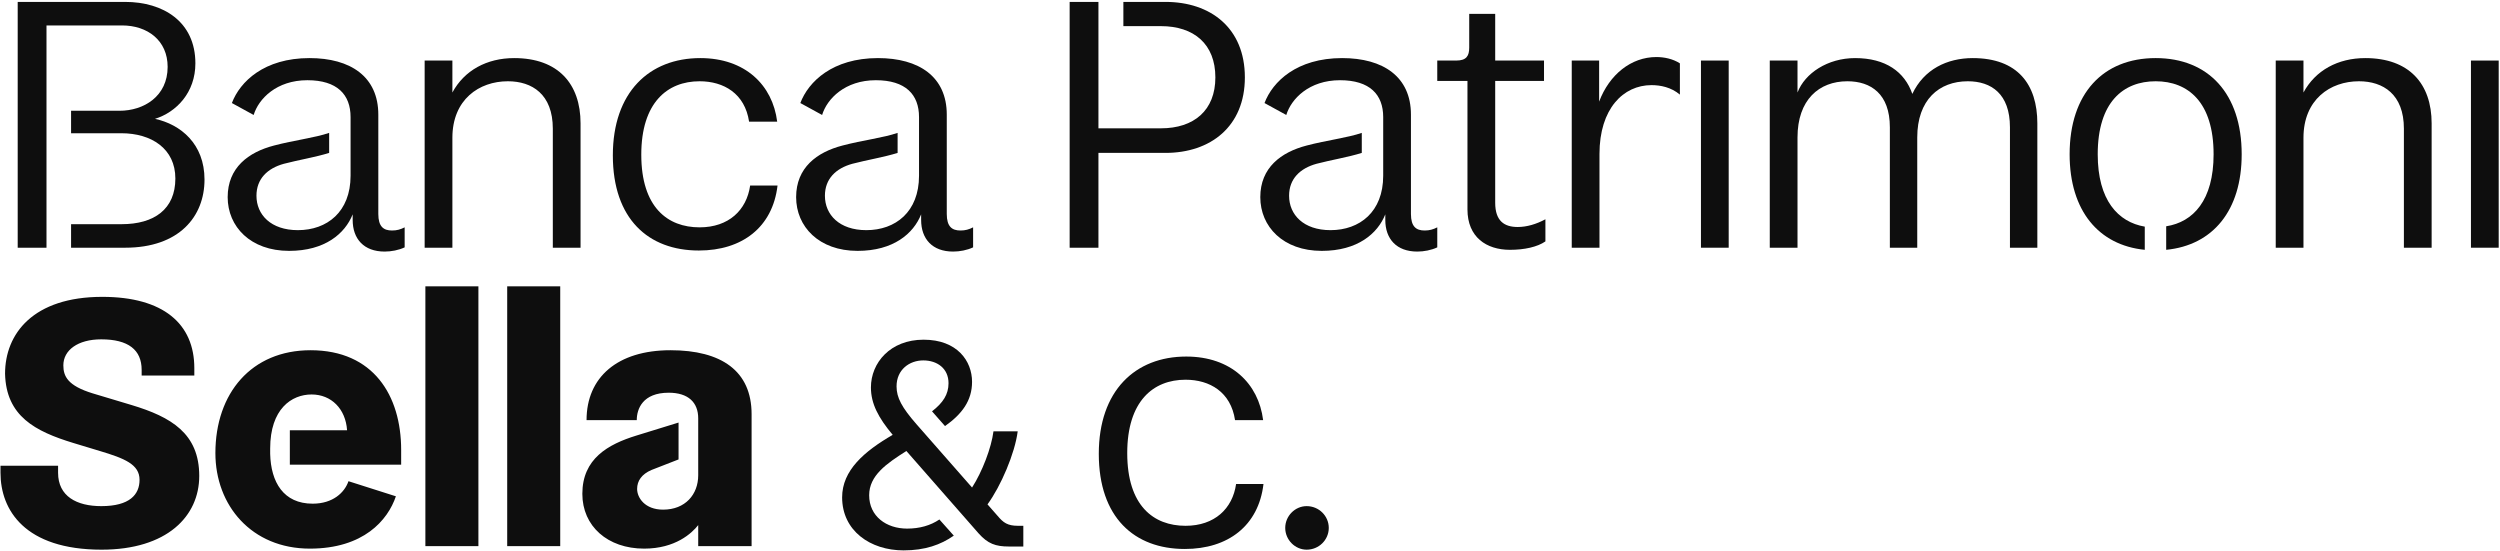
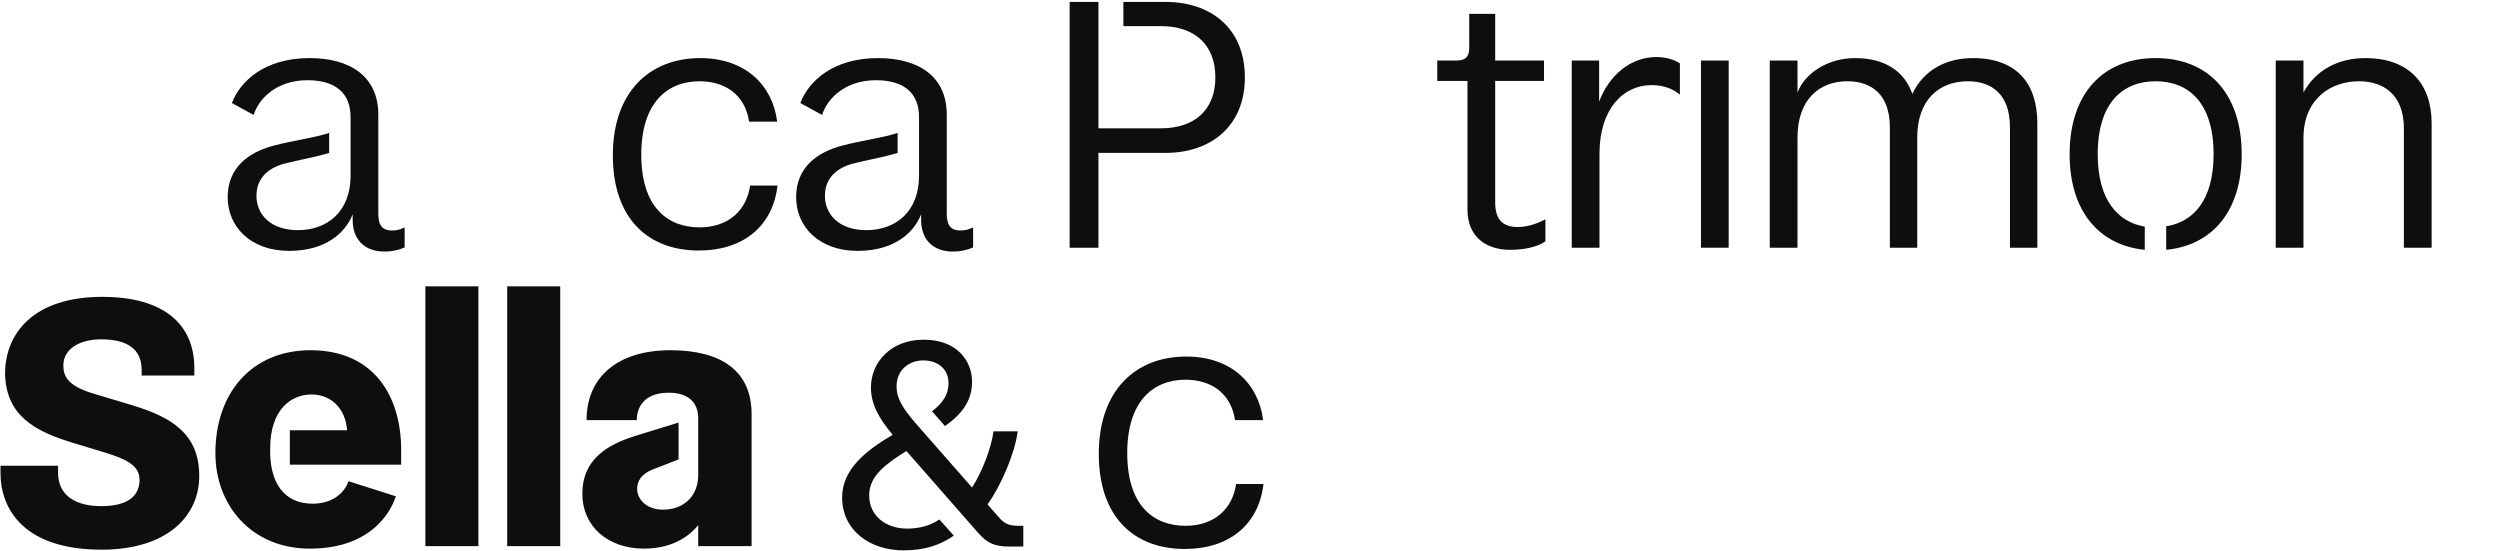
<svg xmlns="http://www.w3.org/2000/svg" width="712px" height="157px" viewBox="0 0 712 157" version="1.1">
  <title>BPA logo_RGB_2righe Copy</title>
  <g id="Page-1" stroke="none" stroke-width="1" fill="none" fill-rule="evenodd">
    <g id="BPA-logo_RGB_2righe-Copy" fill="#0E0E0E">
-       <path d="M5.041,70.548 L5.041,0.544 L35.643,0.544 C46.443,0.544 55.645,6.144 55.645,18.045 C55.645,26.345 50.244,31.945 44.144,33.846 C51.444,35.446 58.244,40.946 58.244,51.147 C58.244,61.648 51.044,70.548 35.643,70.548 L20.242,70.548 L20.242,63.848 L34.643,63.848 C43.943,63.848 49.944,59.548 49.944,50.847 C49.944,42.346 43.144,37.946 34.543,37.946 L20.242,37.946 L20.242,31.546 L34.043,31.546 C40.943,31.546 47.744,27.445 47.744,19.045 C47.744,11.545 42.043,7.244 34.743,7.244 L13.241,7.244 L13.241,70.548 L5.041,70.548 Z" id="Fill-1" />
      <path d="M111.644,65.647 C113.043,65.647 114.043,65.347 115.245,64.748 L115.245,70.448 C113.543,71.249 111.444,71.647 109.543,71.647 C103.642,71.647 100.442,68.047 100.442,62.648 L100.442,61.047 C98.243,66.547 92.541,71.448 82.341,71.448 C71.341,71.448 64.841,64.547 64.841,56.148 C64.841,47.746 70.742,43.346 78.04,41.447 C83.743,39.946 89.642,39.246 93.743,37.846 L93.743,43.547 C89.942,44.746 85.041,45.547 80.841,46.647 C76.141,47.947 73.04,50.947 73.04,55.748 C73.04,61.148 77.141,65.547 84.841,65.547 C93.142,65.547 99.843,60.347 99.843,50.047 L99.843,33.346 C99.843,26.945 96.043,22.845 87.541,22.845 C78.742,22.845 73.641,28.145 72.242,32.745 L66.04,29.346 C68.341,23.245 75.242,16.544 88.141,16.544 C99.843,16.544 107.743,21.845 107.743,32.645 L107.743,60.947 C107.743,64.547 109.243,65.647 111.644,65.647" id="Fill-3" />
-       <path d="M128.84,70.548 L120.94,70.548 L120.94,17.245 L128.84,17.245 L128.84,26.345 C132.24,20.045 138.641,16.545 146.442,16.545 C158.942,16.545 165.342,23.845 165.342,35.146 L165.342,70.548 L157.442,70.548 L157.442,36.646 C157.442,26.845 151.541,23.145 144.641,23.145 C136.441,23.145 128.84,28.345 128.84,39.246 L128.84,70.548 Z" id="Fill-5" />
      <path d="M221.441,52.847 C220.041,64.748 211.34,71.348 199.04,71.348 C184.639,71.348 174.538,62.347 174.538,44.246 C174.538,26.245 184.939,16.545 199.44,16.545 C212.241,16.545 220.041,24.245 221.341,34.646 L213.34,34.646 C212.14,26.645 206.14,23.145 199.24,23.145 C190.039,23.145 182.638,29.245 182.638,44.047 C182.638,59.048 190.139,64.748 199.24,64.748 C207.541,64.748 212.64,59.847 213.64,52.847 L221.441,52.847 Z" id="Fill-7" />
      <path d="M273.54,65.647 C274.94,65.647 275.94,65.347 277.141,64.748 L277.141,70.448 C275.44,71.249 273.34,71.647 271.439,71.647 C265.539,71.647 262.339,68.047 262.339,62.648 L262.339,61.047 C260.14,66.547 254.438,71.448 244.238,71.448 C233.237,71.448 226.737,64.547 226.737,56.148 C226.737,47.746 232.638,43.346 239.937,41.447 C245.639,39.946 251.539,39.246 255.639,37.846 L255.639,43.547 C251.839,44.746 246.938,45.547 242.738,46.647 C238.038,47.947 234.937,50.947 234.937,55.748 C234.937,61.148 239.038,65.547 246.738,65.547 C255.039,65.547 261.739,60.347 261.739,50.047 L261.739,33.346 C261.739,26.945 257.939,22.845 249.438,22.845 C240.638,22.845 235.538,28.145 234.138,32.745 L227.937,29.346 C230.237,23.245 237.138,16.544 250.038,16.544 C261.739,16.544 269.64,21.845 269.64,32.645 L269.64,60.947 C269.64,64.547 271.14,65.647 273.54,65.647" id="Fill-9" />
      <path d="M312.835,36.546 L330.637,36.546 C340.037,36.546 346.138,31.445 346.138,22.045 C346.138,12.545 340.037,7.444 330.637,7.444 L319.936,7.444 L319.936,0.544 L331.937,0.544 C344.737,0.544 354.538,7.944 354.538,22.045 C354.538,36.046 344.737,43.546 331.937,43.546 L312.835,43.546 L312.835,70.548 L304.635,70.548 L304.635,0.544 L312.835,0.544 L312.835,36.546 Z" id="Fill-11" />
-       <path d="M405.736,65.647 C407.136,65.647 408.136,65.347 409.337,64.748 L409.337,70.448 C407.636,71.249 405.536,71.647 403.635,71.647 C397.735,71.647 394.535,68.047 394.535,62.648 L394.535,61.047 C392.336,66.547 386.634,71.448 376.434,71.448 C365.433,71.448 358.933,64.547 358.933,56.148 C358.933,47.746 364.834,43.346 372.133,41.447 C377.835,39.946 383.735,39.246 387.835,37.846 L387.835,43.547 C384.035,44.746 379.134,45.547 374.934,46.647 C370.234,47.947 367.133,50.947 367.133,55.748 C367.133,61.148 371.234,65.547 378.934,65.547 C387.235,65.547 393.935,60.347 393.935,50.047 L393.935,33.346 C393.935,26.945 390.135,22.845 381.634,22.845 C372.834,22.845 367.734,28.145 366.334,32.745 L360.133,29.346 C362.433,23.245 369.334,16.544 382.235,16.544 C393.935,16.544 401.836,21.845 401.836,32.645 L401.836,60.947 C401.836,64.547 403.336,65.647 405.736,65.647" id="Fill-13" />
      <path d="M425.833,17.245 L439.733,17.245 L439.733,23.045 L425.833,23.045 L425.833,57.747 C425.833,62.948 428.433,64.648 432.233,64.648 C434.833,64.648 437.533,63.848 440.134,62.448 L440.134,68.748 C437.834,70.348 434.134,71.148 430.033,71.148 C423.333,71.148 417.933,67.548 417.933,59.647 L417.933,23.045 L409.332,23.045 L409.332,17.245 L414.732,17.245 C417.633,17.245 418.433,15.945 418.433,13.545 L418.433,3.944 L425.833,3.944 L425.833,17.245 Z" id="Fill-15" />
      <path d="M455.532,70.548 L447.632,70.548 L447.632,17.245 L455.432,17.245 L455.432,28.945 C458.333,21.245 464.533,16.245 471.733,16.245 C473.933,16.245 476.433,16.745 478.433,18.045 L478.433,26.945 C475.933,24.845 472.933,24.245 470.333,24.245 C462.333,24.245 455.532,30.945 455.532,43.846 L455.532,70.548 Z" id="Fill-17" />
      <polygon id="Fill-19" points="484.431 70.548 492.331 70.548 492.331 17.245 484.431 17.245" />
      <path d="M511.93,70.548 L504.03,70.548 L504.03,17.245 L511.93,17.245 L511.93,26.345 C514.031,20.845 520.531,16.545 528.331,16.545 C537.032,16.545 542.432,20.445 544.632,26.745 C547.932,19.745 554.533,16.545 561.833,16.545 C574.634,16.545 580.235,24.045 580.235,35.146 L580.235,70.548 L572.434,70.548 L572.434,36.246 C572.434,26.745 567.133,23.145 560.433,23.145 C552.233,23.145 546.033,28.445 546.033,39.146 L546.033,70.548 L538.232,70.548 L538.232,36.246 C538.232,26.745 532.831,23.145 526.131,23.145 C518.031,23.145 511.93,28.445 511.93,39.146 L511.93,70.548 Z" id="Fill-21" />
      <path d="M589.429,43.946 C589.429,26.645 598.93,16.544 613.931,16.544 C628.932,16.544 638.433,26.645 638.433,43.946 C638.433,59.947 630.232,69.847 616.931,71.148 L616.931,64.447 C624.631,63.247 630.432,57.047 630.432,43.946 C630.432,29.045 623.131,23.145 613.931,23.145 C604.731,23.145 597.43,29.045 597.43,43.946 C597.43,57.047 603.231,63.247 610.83,64.547 L610.83,71.148 C597.73,69.847 589.429,60.047 589.429,43.946" id="Fill-22" />
      <path d="M656.028,70.548 L648.128,70.548 L648.128,17.245 L656.028,17.245 L656.028,26.345 C659.428,20.045 665.829,16.545 673.63,16.545 C686.13,16.545 692.53,23.845 692.53,35.146 L692.53,70.548 L684.63,70.548 L684.63,36.646 C684.63,26.845 678.729,23.145 671.829,23.145 C663.629,23.145 656.028,28.345 656.028,39.246 L656.028,70.548 Z" id="Fill-23" />
-       <polygon id="Fill-24" points="703.727 70.548 711.627 70.548 711.627 17.245 703.727 17.245" />
      <path d="M198.852,149.547 C197.053,151.847 192.352,156.248 183.452,156.248 C173.052,156.248 165.851,149.847 165.851,140.647 C165.851,130.646 173.151,126.546 181.251,124.046 L193.252,120.345 L193.252,130.846 L185.552,133.846 C182.751,135.046 181.452,136.946 181.452,139.247 C181.452,141.747 183.653,145.147 188.852,145.147 C195.153,145.147 198.852,140.847 198.852,135.346 L198.852,119.145 C198.852,114.645 196.053,111.845 190.452,111.845 C183.052,111.845 181.351,116.445 181.351,119.645 L167.05,119.645 C167.05,107.444 175.851,99.744 190.952,99.744 C205.453,99.744 214.054,105.645 214.054,117.945 L214.054,155.547 L198.852,155.547 L198.852,149.547 Z M144.45,155.547 L159.552,155.547 L159.552,81.543 L144.45,81.543 L144.45,155.547 Z M121.148,155.547 L136.25,155.547 L136.25,81.543 L121.148,81.543 L121.148,155.547 Z M82.546,122.546 L98.847,122.546 C98.448,116.445 94.347,112.345 88.746,112.345 C83.046,112.345 76.945,116.445 76.945,127.746 L76.945,129.246 C77.145,137.346 80.746,143.447 89.046,143.447 C94.847,143.447 98.147,140.247 99.248,137.047 L112.749,141.347 C110.448,148.147 103.546,156.248 88.246,156.248 C71.645,156.248 61.344,143.947 61.344,129.046 C61.344,111.945 71.645,99.744 88.447,99.744 C106.347,99.744 114.249,112.645 114.249,128.146 L114.249,132.346 L82.546,132.346 L82.546,122.546 Z M0.141,132.646 L16.541,132.646 L16.541,134.646 C16.541,141.347 21.841,144.147 28.843,144.147 C36.944,144.147 39.743,140.847 39.743,136.646 C39.743,132.246 35.444,130.546 28.442,128.446 L20.841,126.146 C10.04,122.845 1.742,118.545 1.44,106.444 C1.44,95.044 9.441,84.543 29.142,84.543 C46.544,84.543 55.343,92.244 55.343,104.844 L55.343,106.944 L40.343,106.944 L40.343,105.344 C40.343,99.644 36.542,96.644 28.843,96.644 C22.142,96.644 18.041,99.744 18.041,104.045 C18.041,107.145 19.242,109.845 26.442,112.045 L37.444,115.345 C48.745,118.745 56.745,123.445 56.745,135.546 C56.745,147.047 47.544,156.547 28.942,156.547 C7.04,156.547 0.141,145.247 0.141,134.646 L0.141,132.646 Z" id="Fill-25" />
      <path d="M270.14,109.145 C270.14,104.945 266.94,102.645 262.94,102.645 C259.039,102.645 255.339,105.245 255.339,110.045 C255.339,113.245 256.839,116.045 261.039,120.846 L276.841,138.847 C279.741,134.347 282.341,127.546 282.941,122.846 L289.841,122.846 C289.041,129.146 285.041,138.447 281.241,143.647 L284.141,146.947 C285.742,148.848 286.942,149.748 289.942,149.748 L291.442,149.748 L291.442,155.648 L287.341,155.648 C283.541,155.648 281.341,154.848 278.741,151.948 L258.14,128.446 C252.439,132.046 247.539,135.447 247.539,141.047 C247.539,147.047 252.439,150.547 258.339,150.547 C261.94,150.547 265.04,149.647 267.54,147.947 L271.64,152.548 C267.94,155.148 263.44,156.748 257.339,156.748 C247.839,156.748 239.838,151.147 239.838,141.647 C239.838,133.947 246.139,128.546 254.24,123.846 C250.139,118.946 248.039,114.945 248.039,110.345 C248.039,103.345 253.539,96.744 263.04,96.744 C272.641,96.744 276.841,102.845 276.841,108.745 C276.841,114.145 273.941,117.946 269.14,121.346 L265.44,117.145 C268.54,114.746 270.14,112.345 270.14,109.145" id="Fill-26" />
      <path d="M359.839,137.846 C358.439,149.747 349.738,156.347 337.438,156.347 C323.036,156.347 312.936,147.346 312.936,129.245 C312.936,111.244 323.337,101.544 337.838,101.544 C350.639,101.544 358.439,109.244 359.739,119.645 L351.738,119.645 C350.538,111.644 344.538,108.144 337.638,108.144 C328.437,108.144 321.036,114.244 321.036,129.046 C321.036,144.047 328.537,149.747 337.638,149.747 C345.939,149.747 351.038,144.846 352.038,137.846 L359.839,137.846 Z" id="Fill-27" />
-       <path d="M366.034,150.347 C366.034,146.947 368.835,144.146 372.135,144.146 C375.636,144.146 378.435,146.947 378.435,150.347 C378.435,153.747 375.636,156.547 372.135,156.547 C368.835,156.547 366.034,153.747 366.034,150.347" id="Fill-28" />
    </g>
  </g>
</svg>